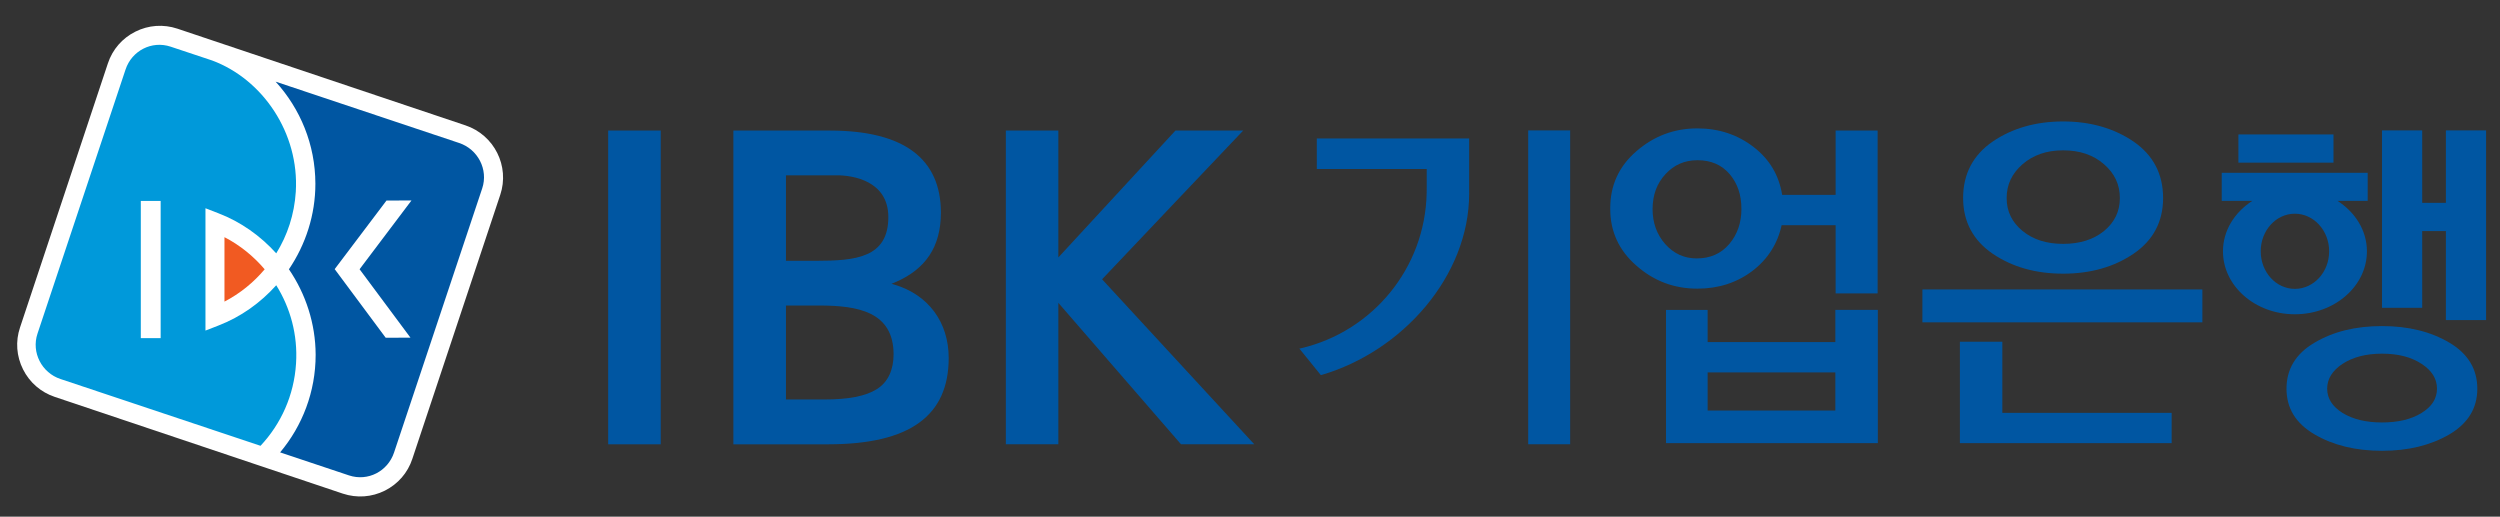
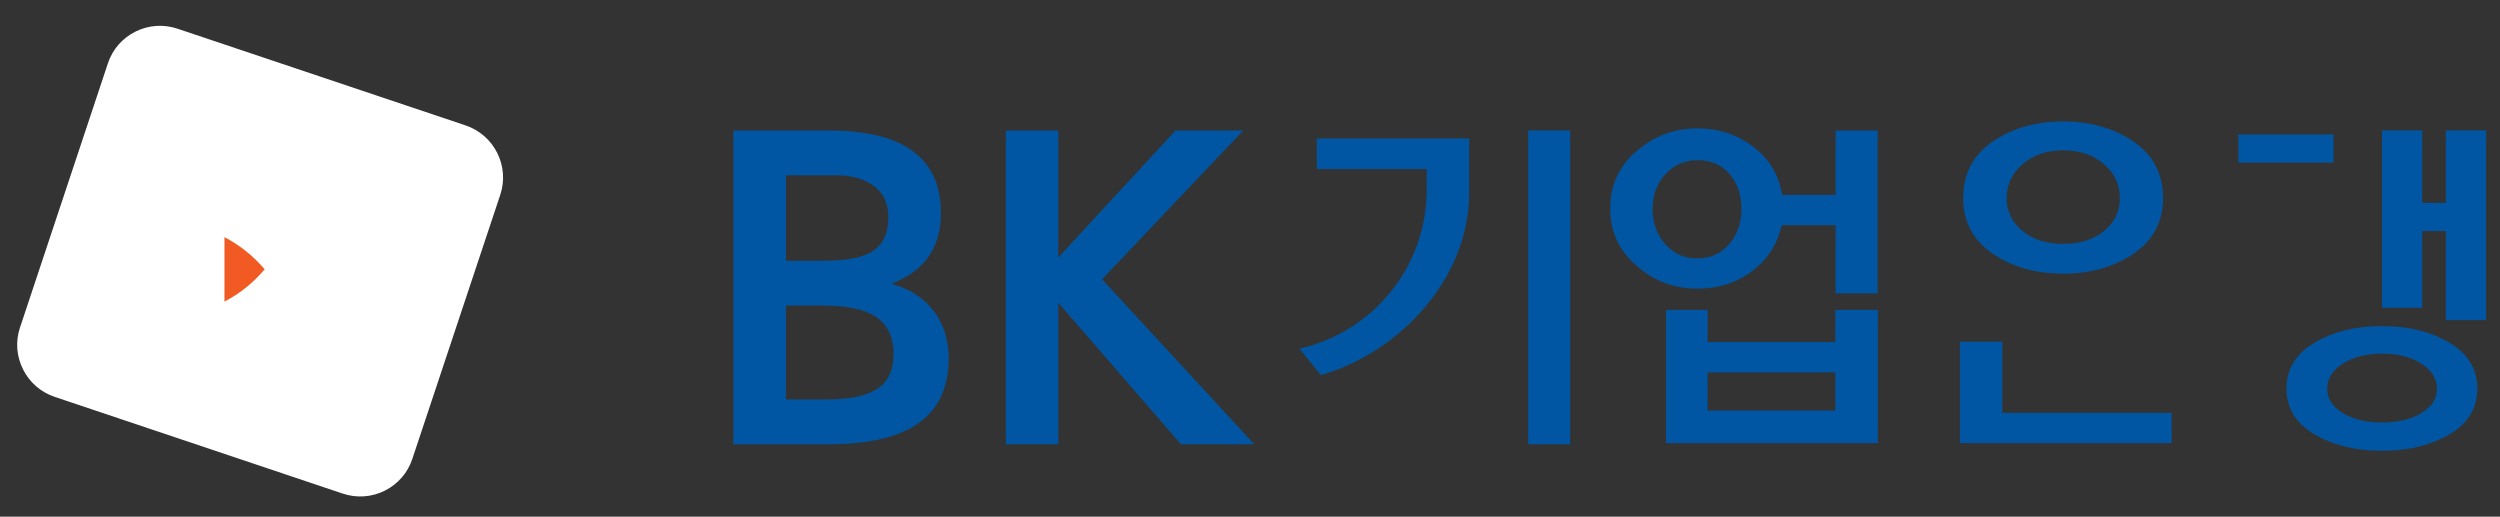
<svg xmlns="http://www.w3.org/2000/svg" width="150" height="31" viewBox="0 0 150 31" fill="none">
  <rect x="0" y="0" width="150" height="31" fill="#333333" stroke="none" />
  <g clip-path="url(#clip0_324_822)">
-     <path d="M39.644 7.832H36.49V26.658H39.644V7.832Z" fill="#0056A2" />
    <path d="M44.003 7.834V26.658H49.737C54.612 26.648 56.917 24.93 56.922 21.485C56.922 19.326 55.698 17.69 53.679 17.083L53.494 17.027L53.673 16.952C55.551 16.159 56.45 14.803 56.455 12.757C56.45 9.54 54.259 7.841 49.816 7.834H44.003ZM49.193 18.331C51.443 18.337 53.608 18.693 53.615 21.252C53.615 22.174 53.296 22.917 52.612 23.347C51.928 23.778 50.895 23.969 49.452 23.969H47.157V18.332L49.193 18.331ZM50.23 10.518C51.136 10.52 53.296 10.831 53.3 13.015C53.306 14.221 52.818 14.901 52.024 15.25C51.237 15.604 50.154 15.647 48.932 15.649H47.157V10.518H50.23" fill="#0056A2" />
    <path d="M74.594 7.83C73.599 8.87 66.125 16.757 66.125 16.757C66.125 16.757 74.237 25.558 75.256 26.657H70.861C70.452 26.189 63.501 18.171 63.501 18.171V26.657H60.35V7.832H63.501V15.446C63.501 15.446 70.135 8.25 70.53 7.83L74.594 7.83Z" fill="#0056A2" />
    <path d="M110.121 18.592V20.525H102.457V18.596H99.961V26.588H112.67V18.592H110.121ZM110.121 24.633H102.458V22.342H110.121V24.633ZM105.139 16.26C106.064 15.56 106.663 14.609 106.898 13.51H110.137V17.603H112.657V7.832H110.137V11.691H106.929C106.742 10.523 106.176 9.56 105.22 8.823C104.264 8.083 103.132 7.703 101.843 7.703C100.456 7.703 99.243 8.159 98.195 9.064C97.14 9.968 96.607 11.123 96.615 12.512C96.607 13.883 97.14 15.038 98.195 15.948C99.243 16.869 100.457 17.319 101.843 17.319C103.099 17.32 104.202 16.966 105.139 16.26ZM99.912 14.643C99.406 14.064 99.154 13.368 99.154 12.533C99.161 11.691 99.412 11.001 99.933 10.443C100.444 9.891 101.075 9.613 101.843 9.613C102.668 9.613 103.297 9.891 103.773 10.44C104.251 10.998 104.485 11.691 104.485 12.533C104.485 13.368 104.244 14.064 103.753 14.646C103.257 15.221 102.617 15.505 101.799 15.505C101.051 15.504 100.428 15.221 99.912 14.643ZM91.692 26.657H94.21V7.823H91.692V26.657ZM79.009 10.139H85.603V11.225L85.6 11.571C85.512 16.112 82.331 19.891 78.075 20.892L77.963 20.918L79.249 22.505L79.3 22.494C84.142 21.077 88.15 16.568 88.15 11.607V8.306H79.008L79.009 10.139Z" fill="#0056A2" />
    <path d="M120.14 20.503H117.594V26.588H130.298V24.771H120.14V20.503Z" fill="#0056A2" />
    <path d="M128.014 8.495C126.838 7.696 125.429 7.287 123.787 7.287C122.146 7.287 120.73 7.696 119.559 8.495C118.381 9.306 117.787 10.44 117.787 11.881C117.787 13.298 118.389 14.422 119.559 15.223C120.731 16.02 122.147 16.42 123.787 16.42C125.428 16.42 126.838 16.02 128.014 15.223C129.192 14.422 129.786 13.298 129.786 11.881C129.786 10.44 129.191 9.306 128.014 8.495ZM126.244 13.858C125.605 14.375 124.792 14.632 123.787 14.632C122.798 14.632 121.988 14.376 121.353 13.858C120.719 13.335 120.399 12.687 120.399 11.881C120.399 11.074 120.719 10.405 121.353 9.853C121.994 9.3 122.798 9.02 123.787 9.02C124.792 9.02 125.605 9.299 126.239 9.853C126.877 10.405 127.191 11.074 127.191 11.881C127.191 12.687 126.877 13.335 126.244 13.858Z" fill="#0056A2" />
-     <path d="M132.143 17.367H115.344V19.34H132.143V17.367Z" fill="#0056A2" />
    <path d="M8.123 1.899C7.336 2.292 6.748 2.968 6.472 3.806L1.202 19.646C0.921 20.479 0.986 21.374 1.384 22.165C1.776 22.948 2.454 23.535 3.286 23.814L20.574 29.619C21.412 29.895 22.305 29.832 23.093 29.438C23.879 29.042 24.467 28.366 24.741 27.53L30.014 11.694C30.593 9.969 29.651 8.097 27.928 7.522L10.641 1.719C9.804 1.442 8.913 1.503 8.123 1.899Z" fill="white" />
-     <path d="M16.574 17.115C15.636 18.162 14.464 19.008 13.106 19.532L12.328 19.835V12.495L13.097 12.793C14.456 13.312 15.631 14.157 16.574 15.2C17.246 14.118 17.662 12.865 17.748 11.502C17.962 7.982 15.759 4.754 12.729 3.629L10.233 2.798C9.104 2.424 7.907 3.044 7.534 4.168L2.249 20.02C1.873 21.147 2.505 22.372 3.634 22.742L15.631 26.748C16.853 25.447 17.646 23.723 17.763 21.802C17.871 20.086 17.42 18.469 16.574 17.115ZM9.639 20.287H8.448V12.056H9.639V20.287Z" fill="#0099DA" />
-     <path d="M27.545 8.578L16.537 4.899C18.013 6.518 18.919 8.667 18.923 11.023C18.925 12.886 18.343 14.666 17.335 16.157C18.349 17.643 18.932 19.422 18.939 21.285C18.939 23.509 18.139 25.556 16.807 27.143L20.943 28.525C22.075 28.9 23.268 28.279 23.643 27.152L28.933 11.301C29.308 10.174 28.674 8.951 27.545 8.578ZM24.628 20.26L23.141 20.264L20.081 16.148L23.189 12.033L24.689 12.027L21.575 16.154L24.628 20.26Z" fill="#0056A2" />
    <path d="M15.881 16.158C15.212 15.375 14.403 14.713 13.468 14.23V18.097C14.403 17.611 15.217 16.946 15.881 16.158Z" fill="#F15A22" />
    <path d="M146.963 20.56C145.836 19.893 144.493 19.565 142.921 19.565C141.338 19.565 139.993 19.894 138.873 20.56C137.746 21.22 137.19 22.144 137.19 23.323C137.19 24.494 137.746 25.403 138.873 26.063C139.994 26.718 141.338 27.048 142.921 27.048C144.494 27.048 145.836 26.718 146.963 26.063C148.081 25.403 148.639 24.494 148.639 23.323C148.638 22.145 148.08 21.22 146.963 20.56ZM145.294 24.778C144.675 25.161 143.886 25.348 142.919 25.348C141.965 25.348 141.182 25.16 140.554 24.778C139.945 24.394 139.63 23.913 139.63 23.32C139.63 22.728 139.945 22.234 140.554 21.83C141.182 21.422 141.965 21.22 142.919 21.22C143.886 21.22 144.675 21.422 145.294 21.83C145.914 22.234 146.219 22.728 146.219 23.32C146.219 23.913 145.914 24.394 145.294 24.778Z" fill="#0056A2" />
    <path d="M140.01 8.067H134.304V9.758H140.01V8.067Z" fill="#0056A2" />
    <path d="M146.754 7.824V12.17H145.332V7.824H142.92V18.468H145.332V13.864H146.754V19.204H149.165V7.824H146.754Z" fill="#0056A2" />
-     <path d="M142.062 10.37H133.303V12.052H135.14C134.076 12.738 133.378 13.83 133.378 15.079C133.378 17.164 135.311 18.856 137.69 18.856C140.08 18.856 142.015 17.165 142.015 15.079C142.015 13.83 141.315 12.738 140.252 12.052H142.062V10.37ZM137.69 17.332C136.558 17.332 135.643 16.324 135.643 15.078C135.643 13.832 136.557 12.822 137.69 12.822C138.828 12.822 139.749 13.832 139.749 15.078C139.75 16.324 138.829 17.332 137.69 17.332Z" fill="#0056A2" />
  </g>
  <defs>
    <clipPath id="clip0_324_822">
      <rect width="149.575" height="30" fill="white" transform="translate(0.212 0.575)" />
    </clipPath>
  </defs>
</svg>